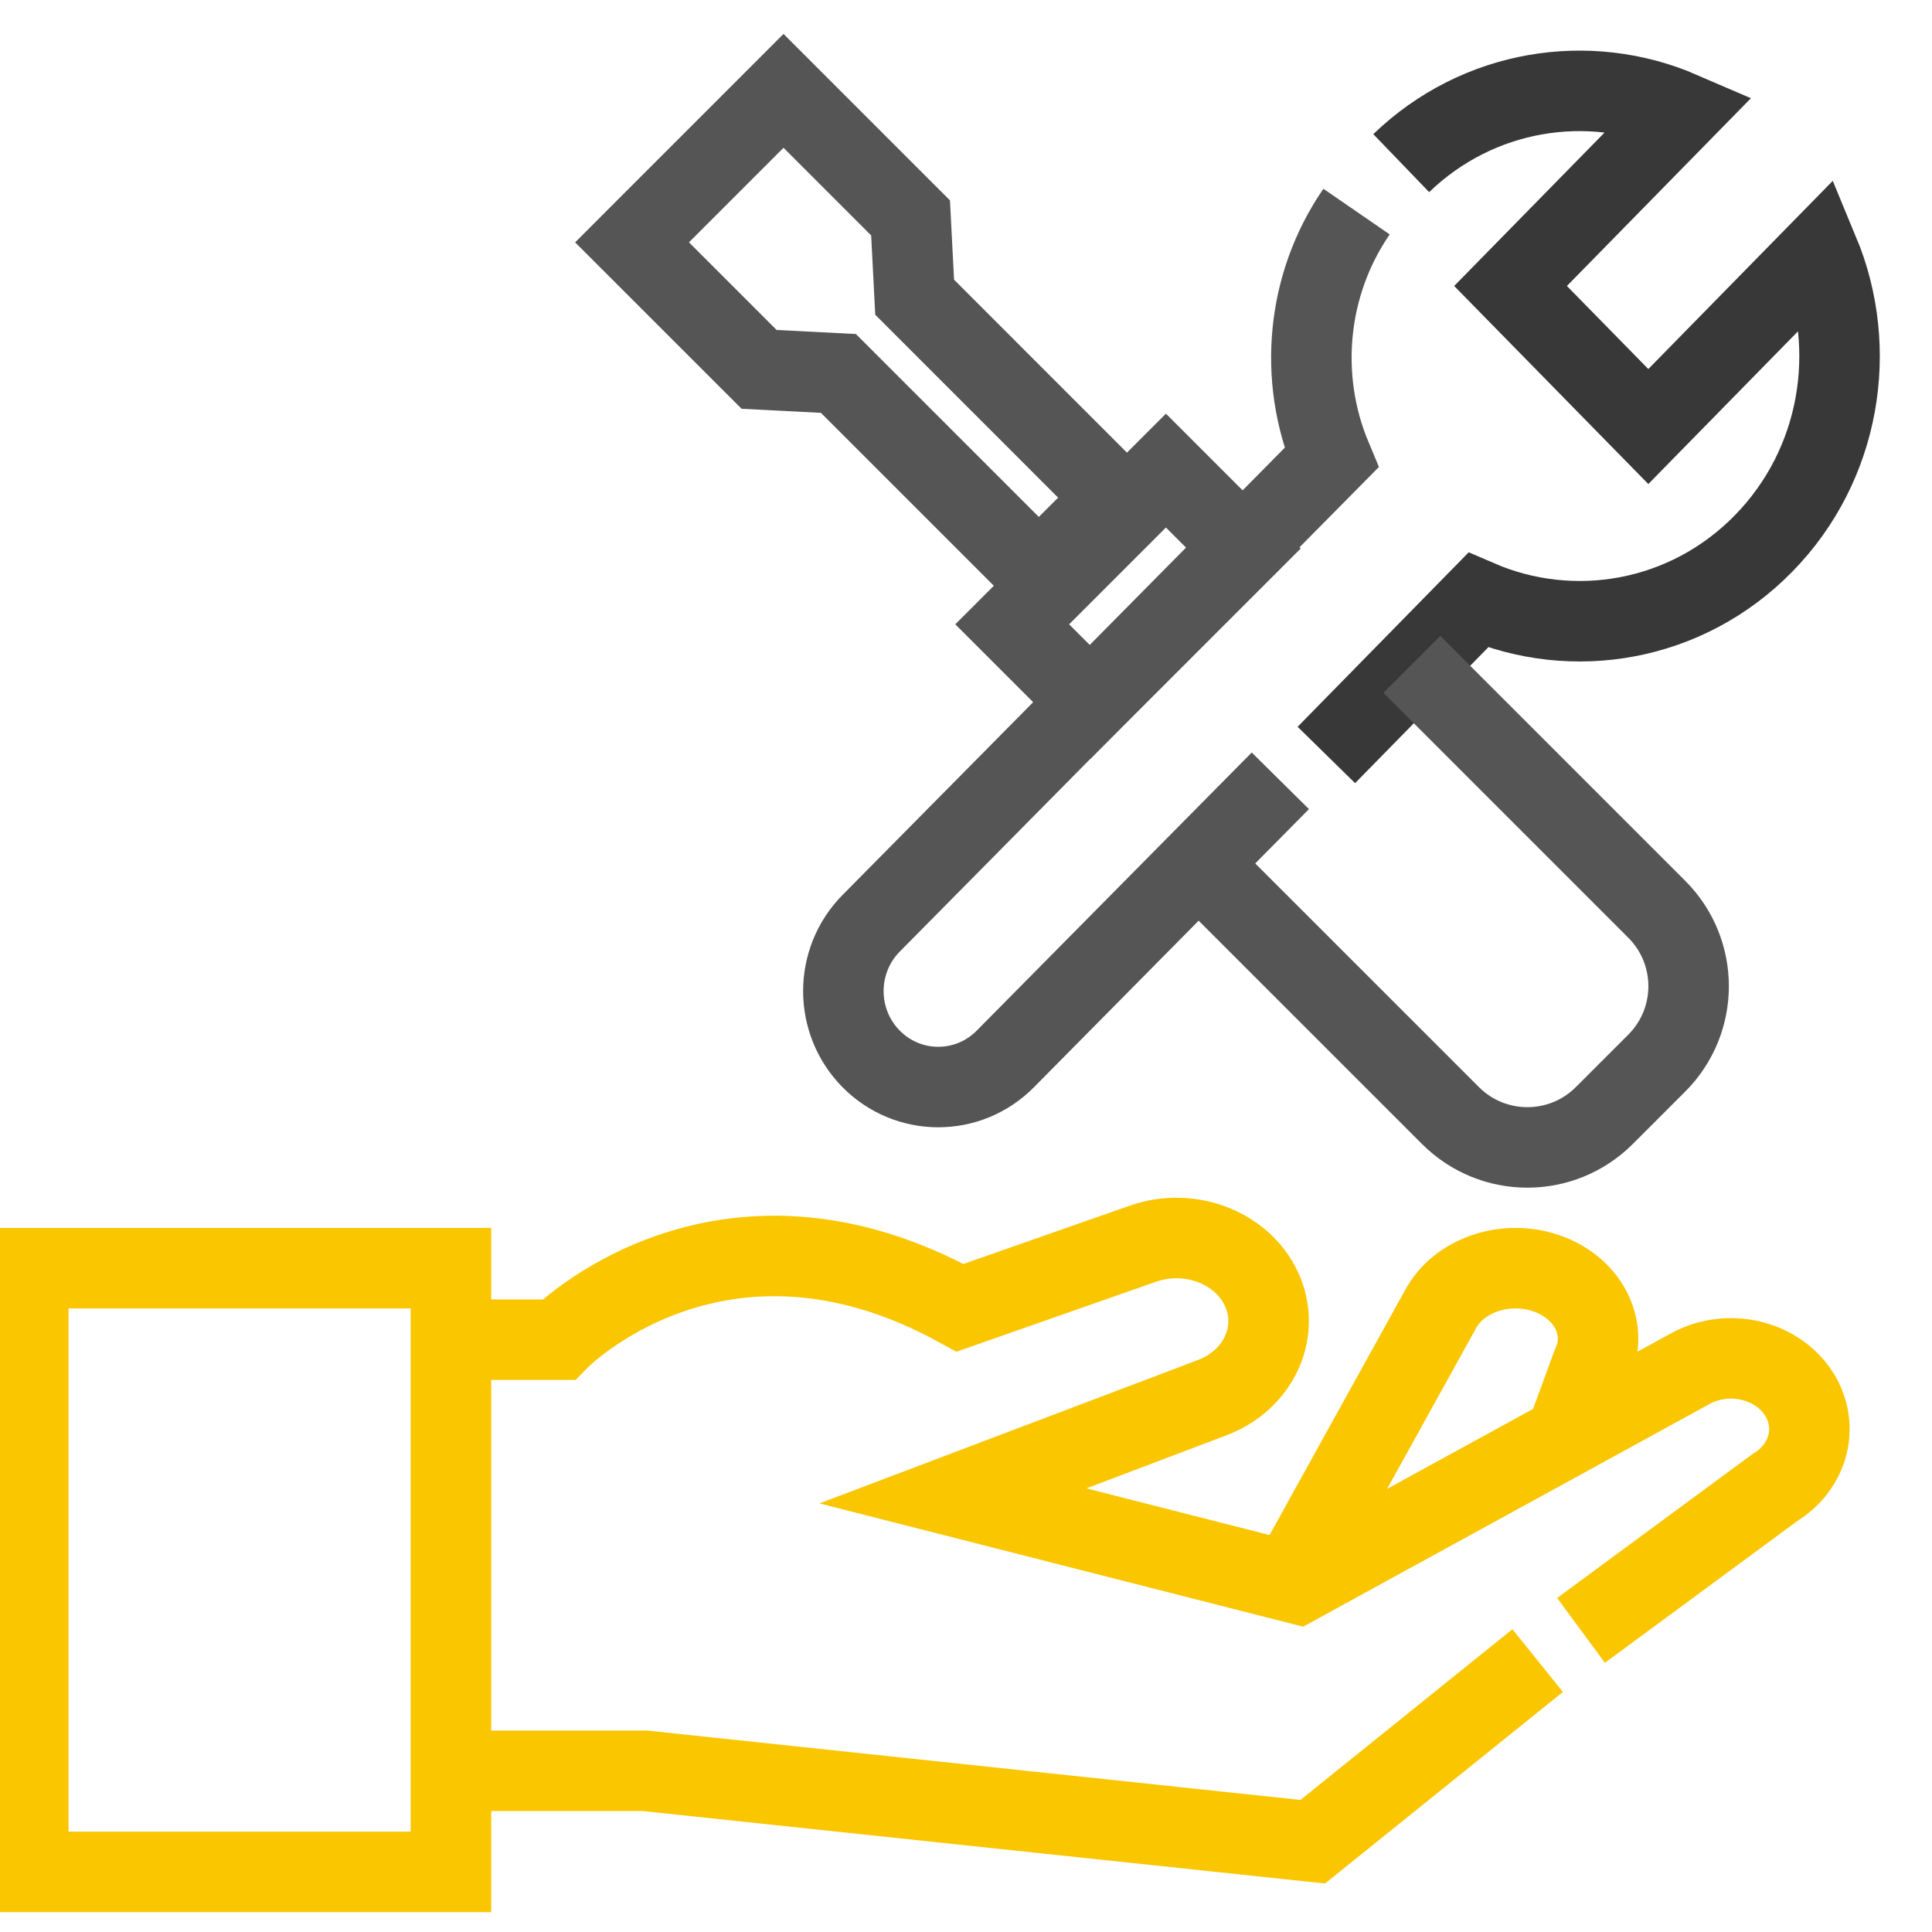
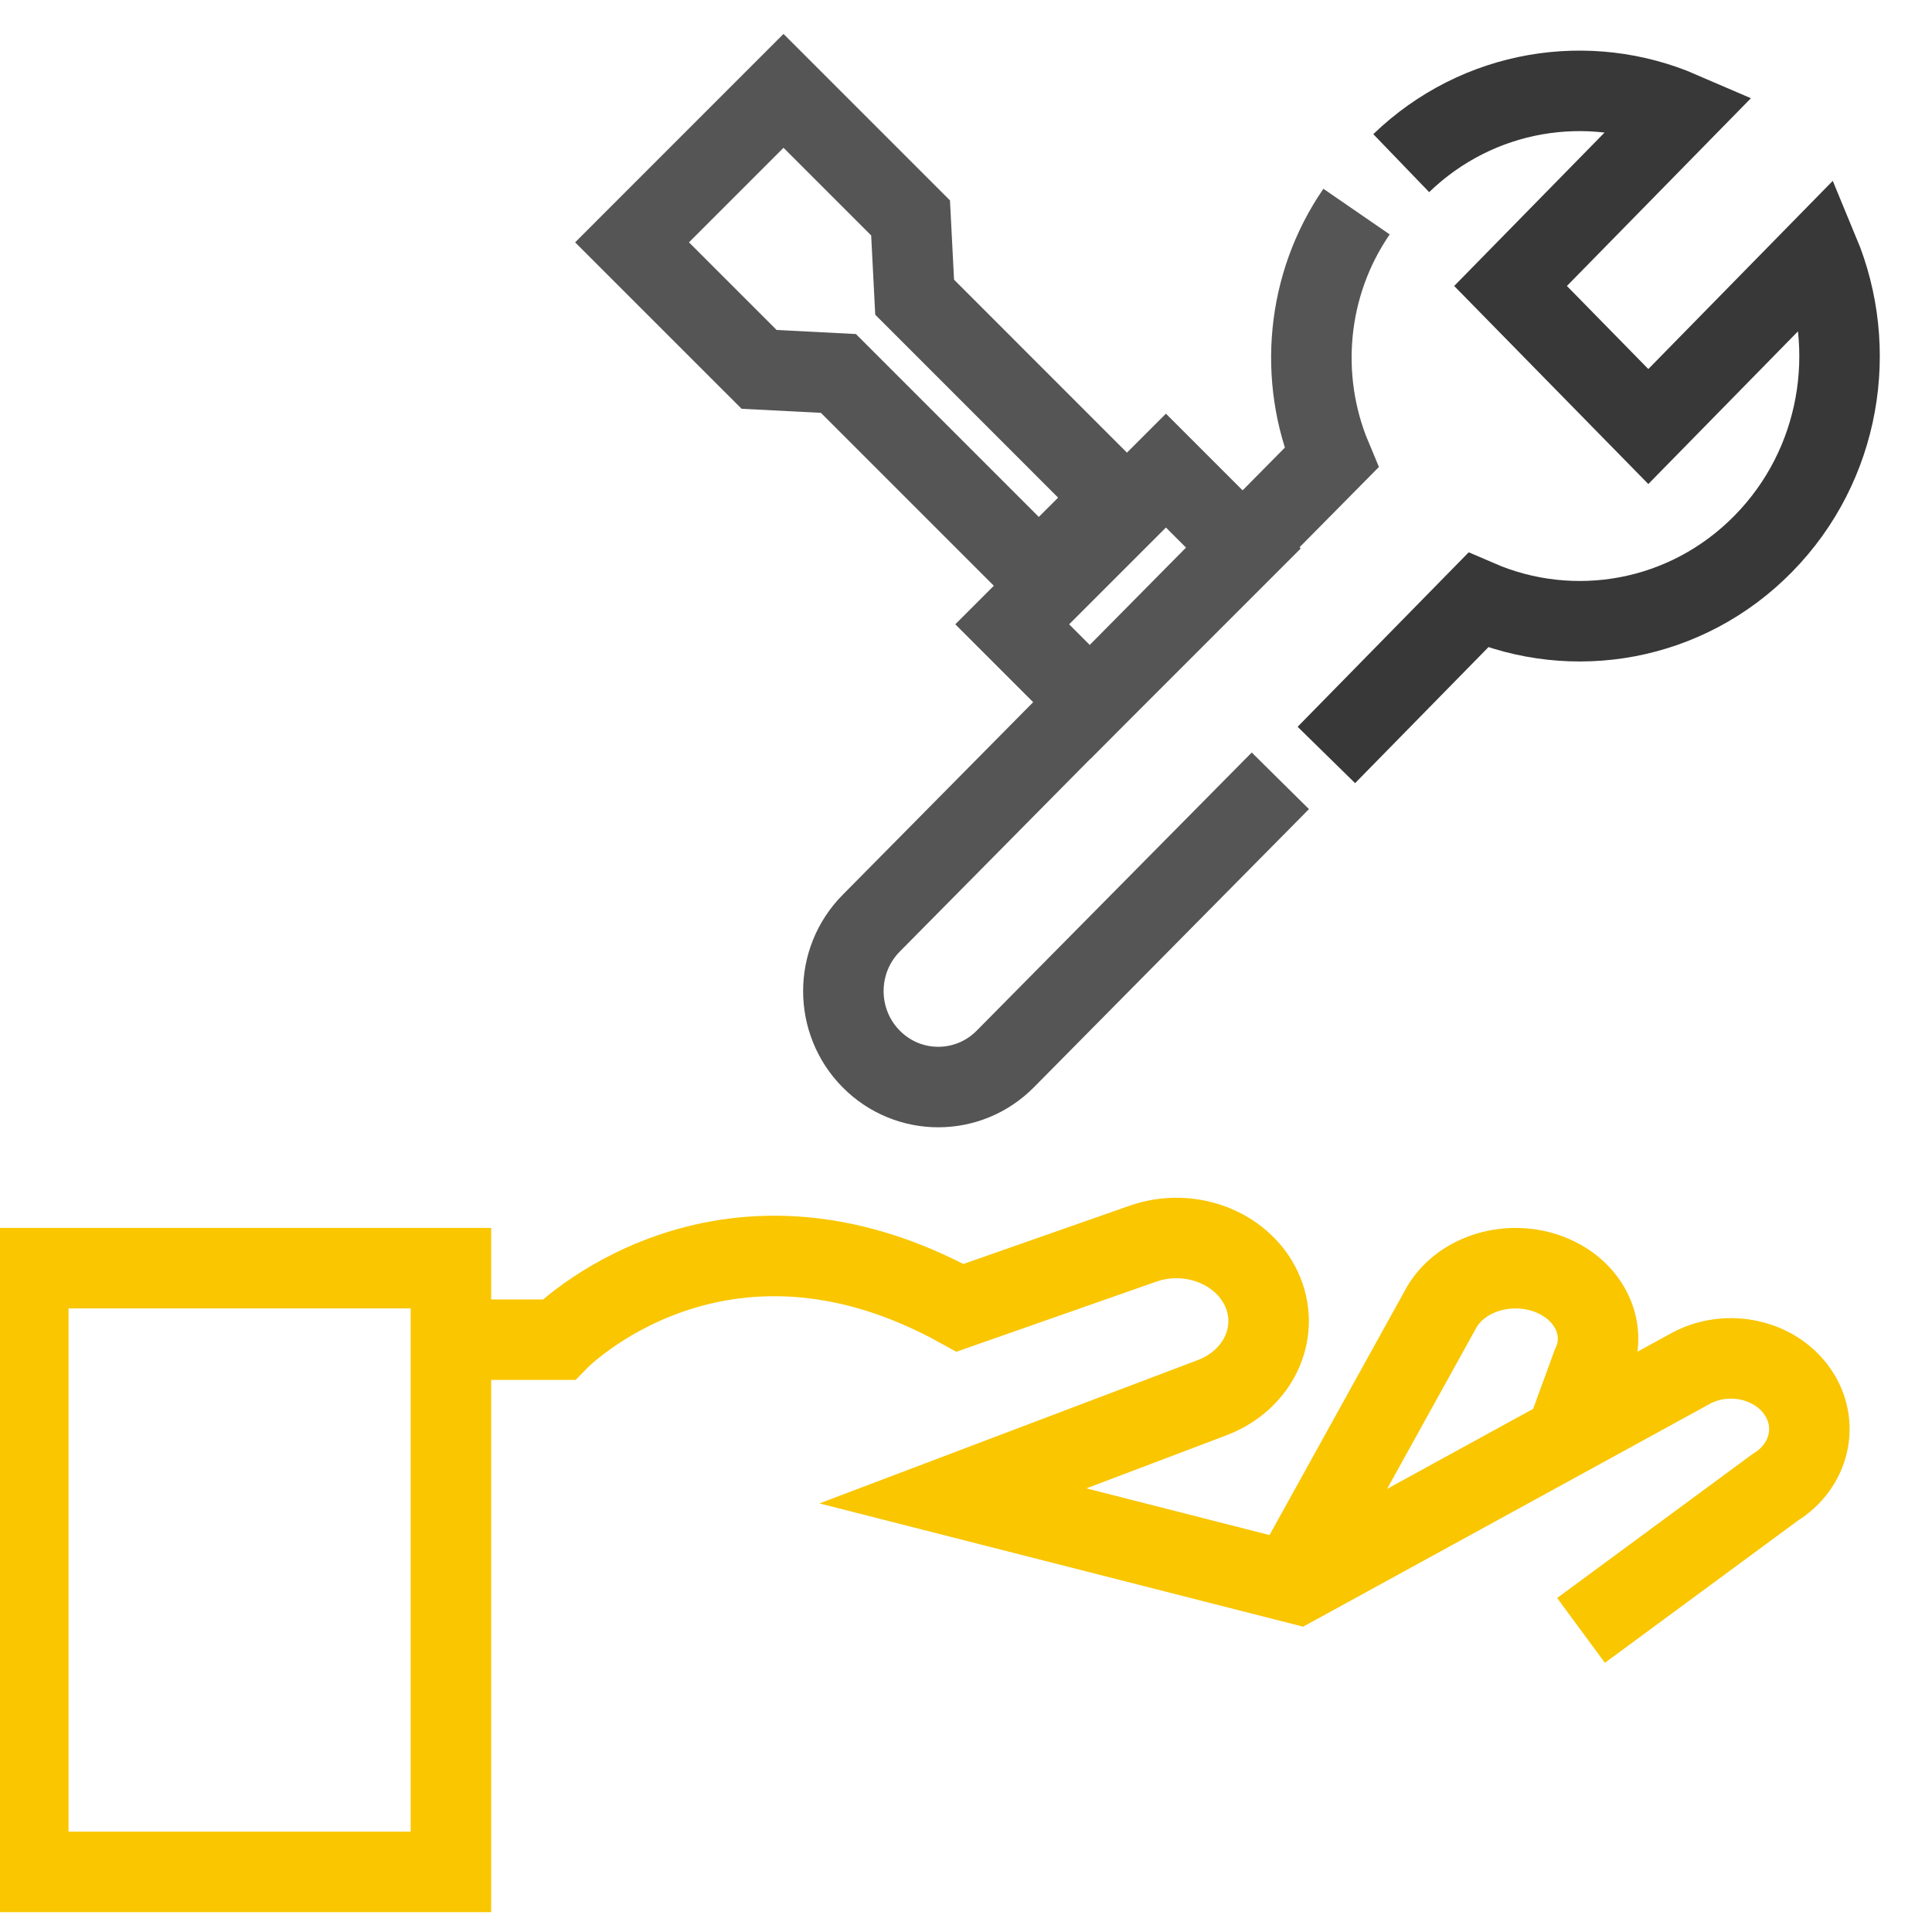
<svg xmlns="http://www.w3.org/2000/svg" width="48" height="48" viewBox="0 0 48 48" fill="none">
  <g clip-path="url(#clip0_114_927)">
    <path d="M39.28 40.507L44.101 36.955C44.965 36.425 45.211 35.376 44.659 34.577C44.106 33.776 42.949 33.512 42.039 33.98L32.241 39.348L23.675 37.165L30.121 34.723C31.242 34.295 31.795 33.153 31.382 32.121C30.945 31.03 29.596 30.478 28.396 30.899L23.852 32.492C17.876 29.188 13.879 33.284 13.879 33.284H11.203" stroke="#F9C600" stroke-width="2" stroke-miterlimit="10" />
-     <path d="M11.203 43.995H16.025L32.615 45.757L38.203 41.257" stroke="#F9C600" stroke-width="2" stroke-miterlimit="10" />
    <path d="M38.977 35.489L39.549 33.926C39.967 33.057 39.509 32.061 38.51 31.668C37.508 31.275 36.322 31.628 35.823 32.468L32.203 39.007" stroke="#F9C600" stroke-width="2" stroke-miterlimit="10" />
    <path d="M11.203 31.507H0.703V46.507H11.203V31.507Z" stroke="#F9C600" stroke-width="2" stroke-miterlimit="10" />
    <path d="M33.703 5.257C32.456 7.069 32.248 9.391 33.079 11.373L21.644 22.938C20.723 23.869 20.723 25.378 21.644 26.309C22.564 27.24 24.057 27.24 24.977 26.309L31.81 19.399" stroke="#555555" stroke-width="2" stroke-miterlimit="10" />
    <path d="M32.953 18.757L36.723 14.912C39.074 15.929 41.896 15.461 43.813 13.505C45.73 11.55 46.188 8.671 45.191 6.272L40.952 10.597L37.529 7.105L41.768 2.78C39.471 1.786 36.726 2.21 34.813 4.053" stroke="#383838" stroke-width="2" stroke-miterlimit="10" />
-     <path d="M35.078 16.507L41.162 22.591C42.217 23.646 42.217 25.357 41.162 26.412L39.858 27.716C38.802 28.771 37.092 28.771 36.037 27.716L29.953 21.633" stroke="#555555" stroke-width="2" stroke-miterlimit="10" />
    <path d="M27.703 12.364L22.724 7.384L22.623 5.414L19.466 2.257L15.703 6.021L18.86 9.177L20.83 9.278L25.809 14.257L27.703 12.364Z" stroke="#555555" stroke-width="2" stroke-miterlimit="10" />
    <path d="M28.967 11.692L25.148 15.511L27.083 17.446L30.902 13.627L28.967 11.692Z" stroke="#555555" stroke-width="2" stroke-miterlimit="10" />
  </g>
  <defs>
    <clipPath id="clip0_114_927">
      <rect width="48" height="48" fill="white" />
    </clipPath>
  </defs>
</svg>